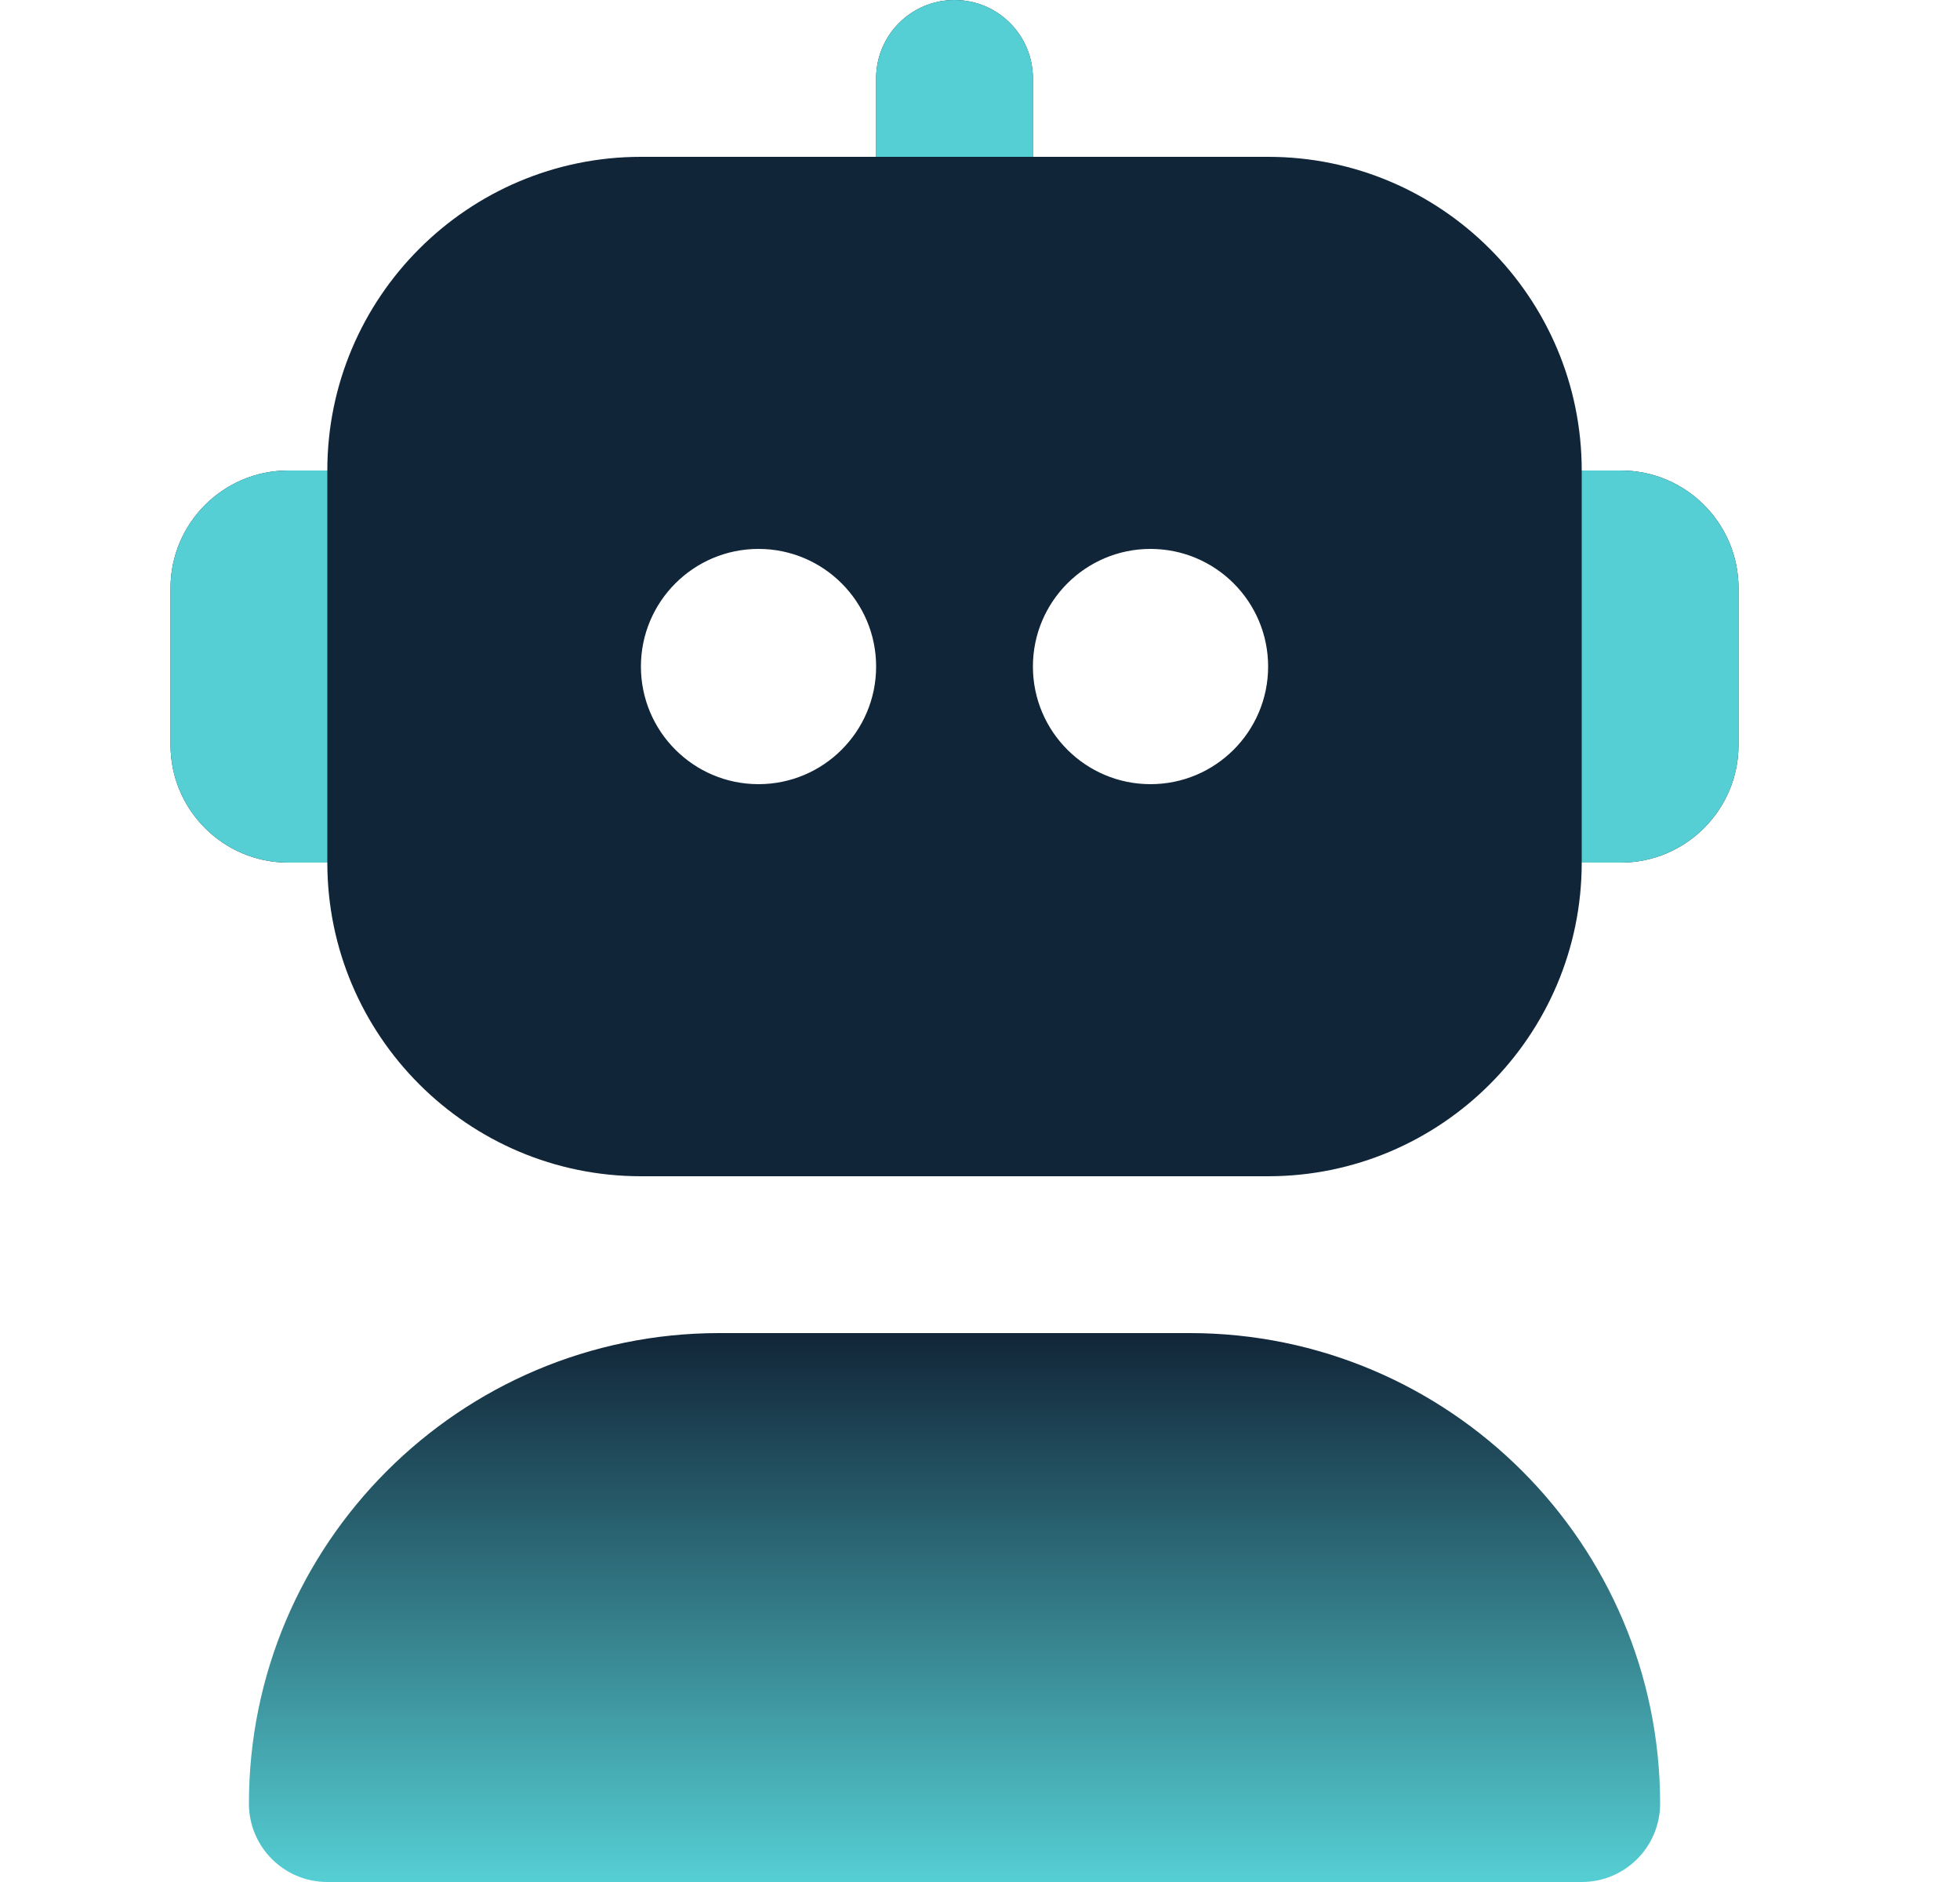
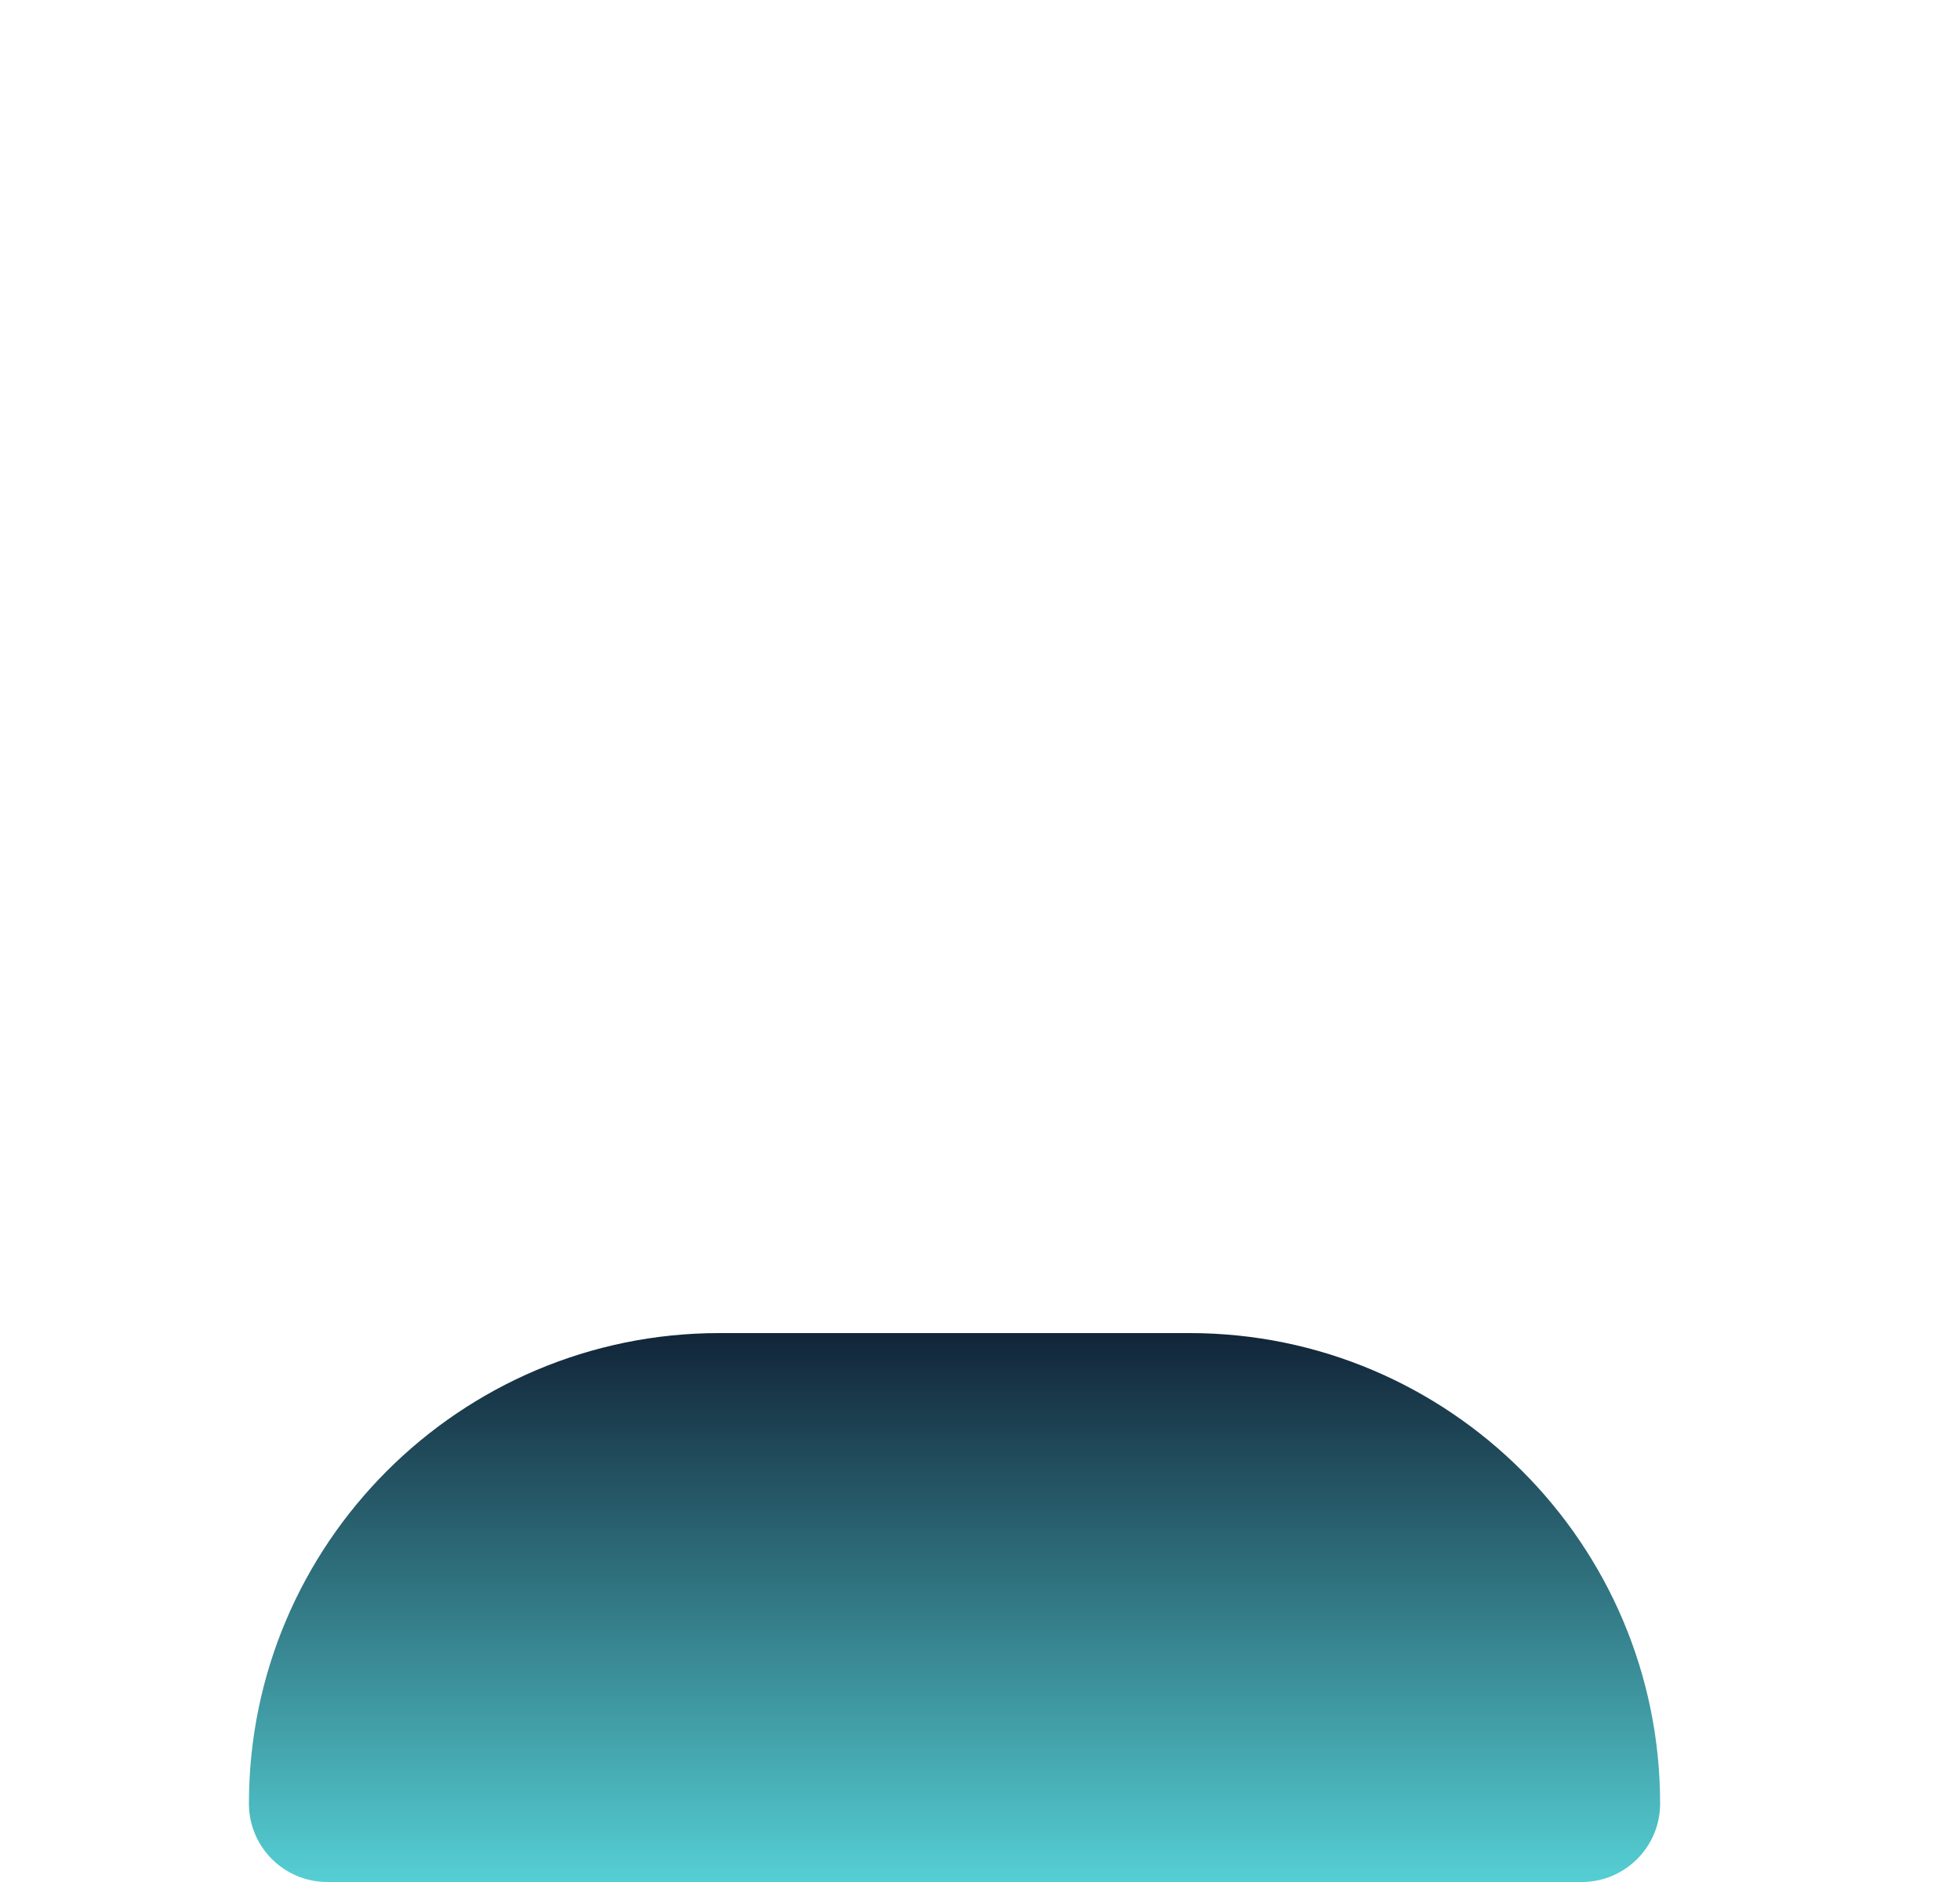
<svg xmlns="http://www.w3.org/2000/svg" width="25" height="24" viewBox="0 0 25 24" fill="none">
-   <path d="M20.675 6H20.175C20.175 3.794 18.381 2 16.175 2H13.175V1C13.175 0.447 12.727 0 12.175 0C11.623 0 11.175 0.447 11.175 1V2H8.175C5.969 2 4.175 3.794 4.175 6H3.675C2.848 6 2.175 6.673 2.175 7.5V9.5C2.175 10.327 2.848 11 3.675 11H4.175C4.175 13.206 5.969 15 8.175 15H16.175C18.381 15 20.175 13.206 20.175 11H20.675C21.502 11 22.175 10.327 22.175 9.5V7.5C22.175 6.673 21.502 6 20.675 6ZM9.675 10C8.847 10 8.175 9.328 8.175 8.5C8.175 7.672 8.847 7 9.675 7C10.503 7 11.175 7.672 11.175 8.5C11.175 9.328 10.503 10 9.675 10ZM14.675 10C13.847 10 13.175 9.328 13.175 8.5C13.175 7.672 13.847 7 14.675 7C15.503 7 16.175 7.672 16.175 8.5C16.175 9.328 15.503 10 14.675 10Z" fill="#112538" />
-   <path d="M20.175 6H20.675C21.502 6 22.175 6.673 22.175 7.5V9.5C22.175 10.327 21.502 11 20.675 11H20.175V6Z" fill="#55CFD4" />
-   <path d="M3.675 6H4.175V11H3.675C2.848 11 2.175 10.327 2.175 9.5V7.5C2.175 6.673 2.848 6 3.675 6Z" fill="#55CFD4" />
-   <path d="M13.175 1V2H11.175V1C11.175 0.447 11.623 0 12.175 0C12.727 0 13.175 0.447 13.175 1Z" fill="#55CFD4" />
  <path d="M4.175 24H20.175C20.727 24 21.175 23.553 21.175 23C21.175 19.691 18.484 17 15.175 17H9.175C5.866 17 3.175 19.691 3.175 23C3.175 23.553 3.623 24 4.175 24Z" fill="url(#paint0_linear_3502_13)" />
  <defs>
    <linearGradient id="paint0_linear_3502_13" x1="12.175" y1="17" x2="12.175" y2="24" gradientUnits="userSpaceOnUse">
      <stop stop-color="#112538" />
      <stop offset="1" stop-color="#55CFD4" />
    </linearGradient>
  </defs>
</svg>